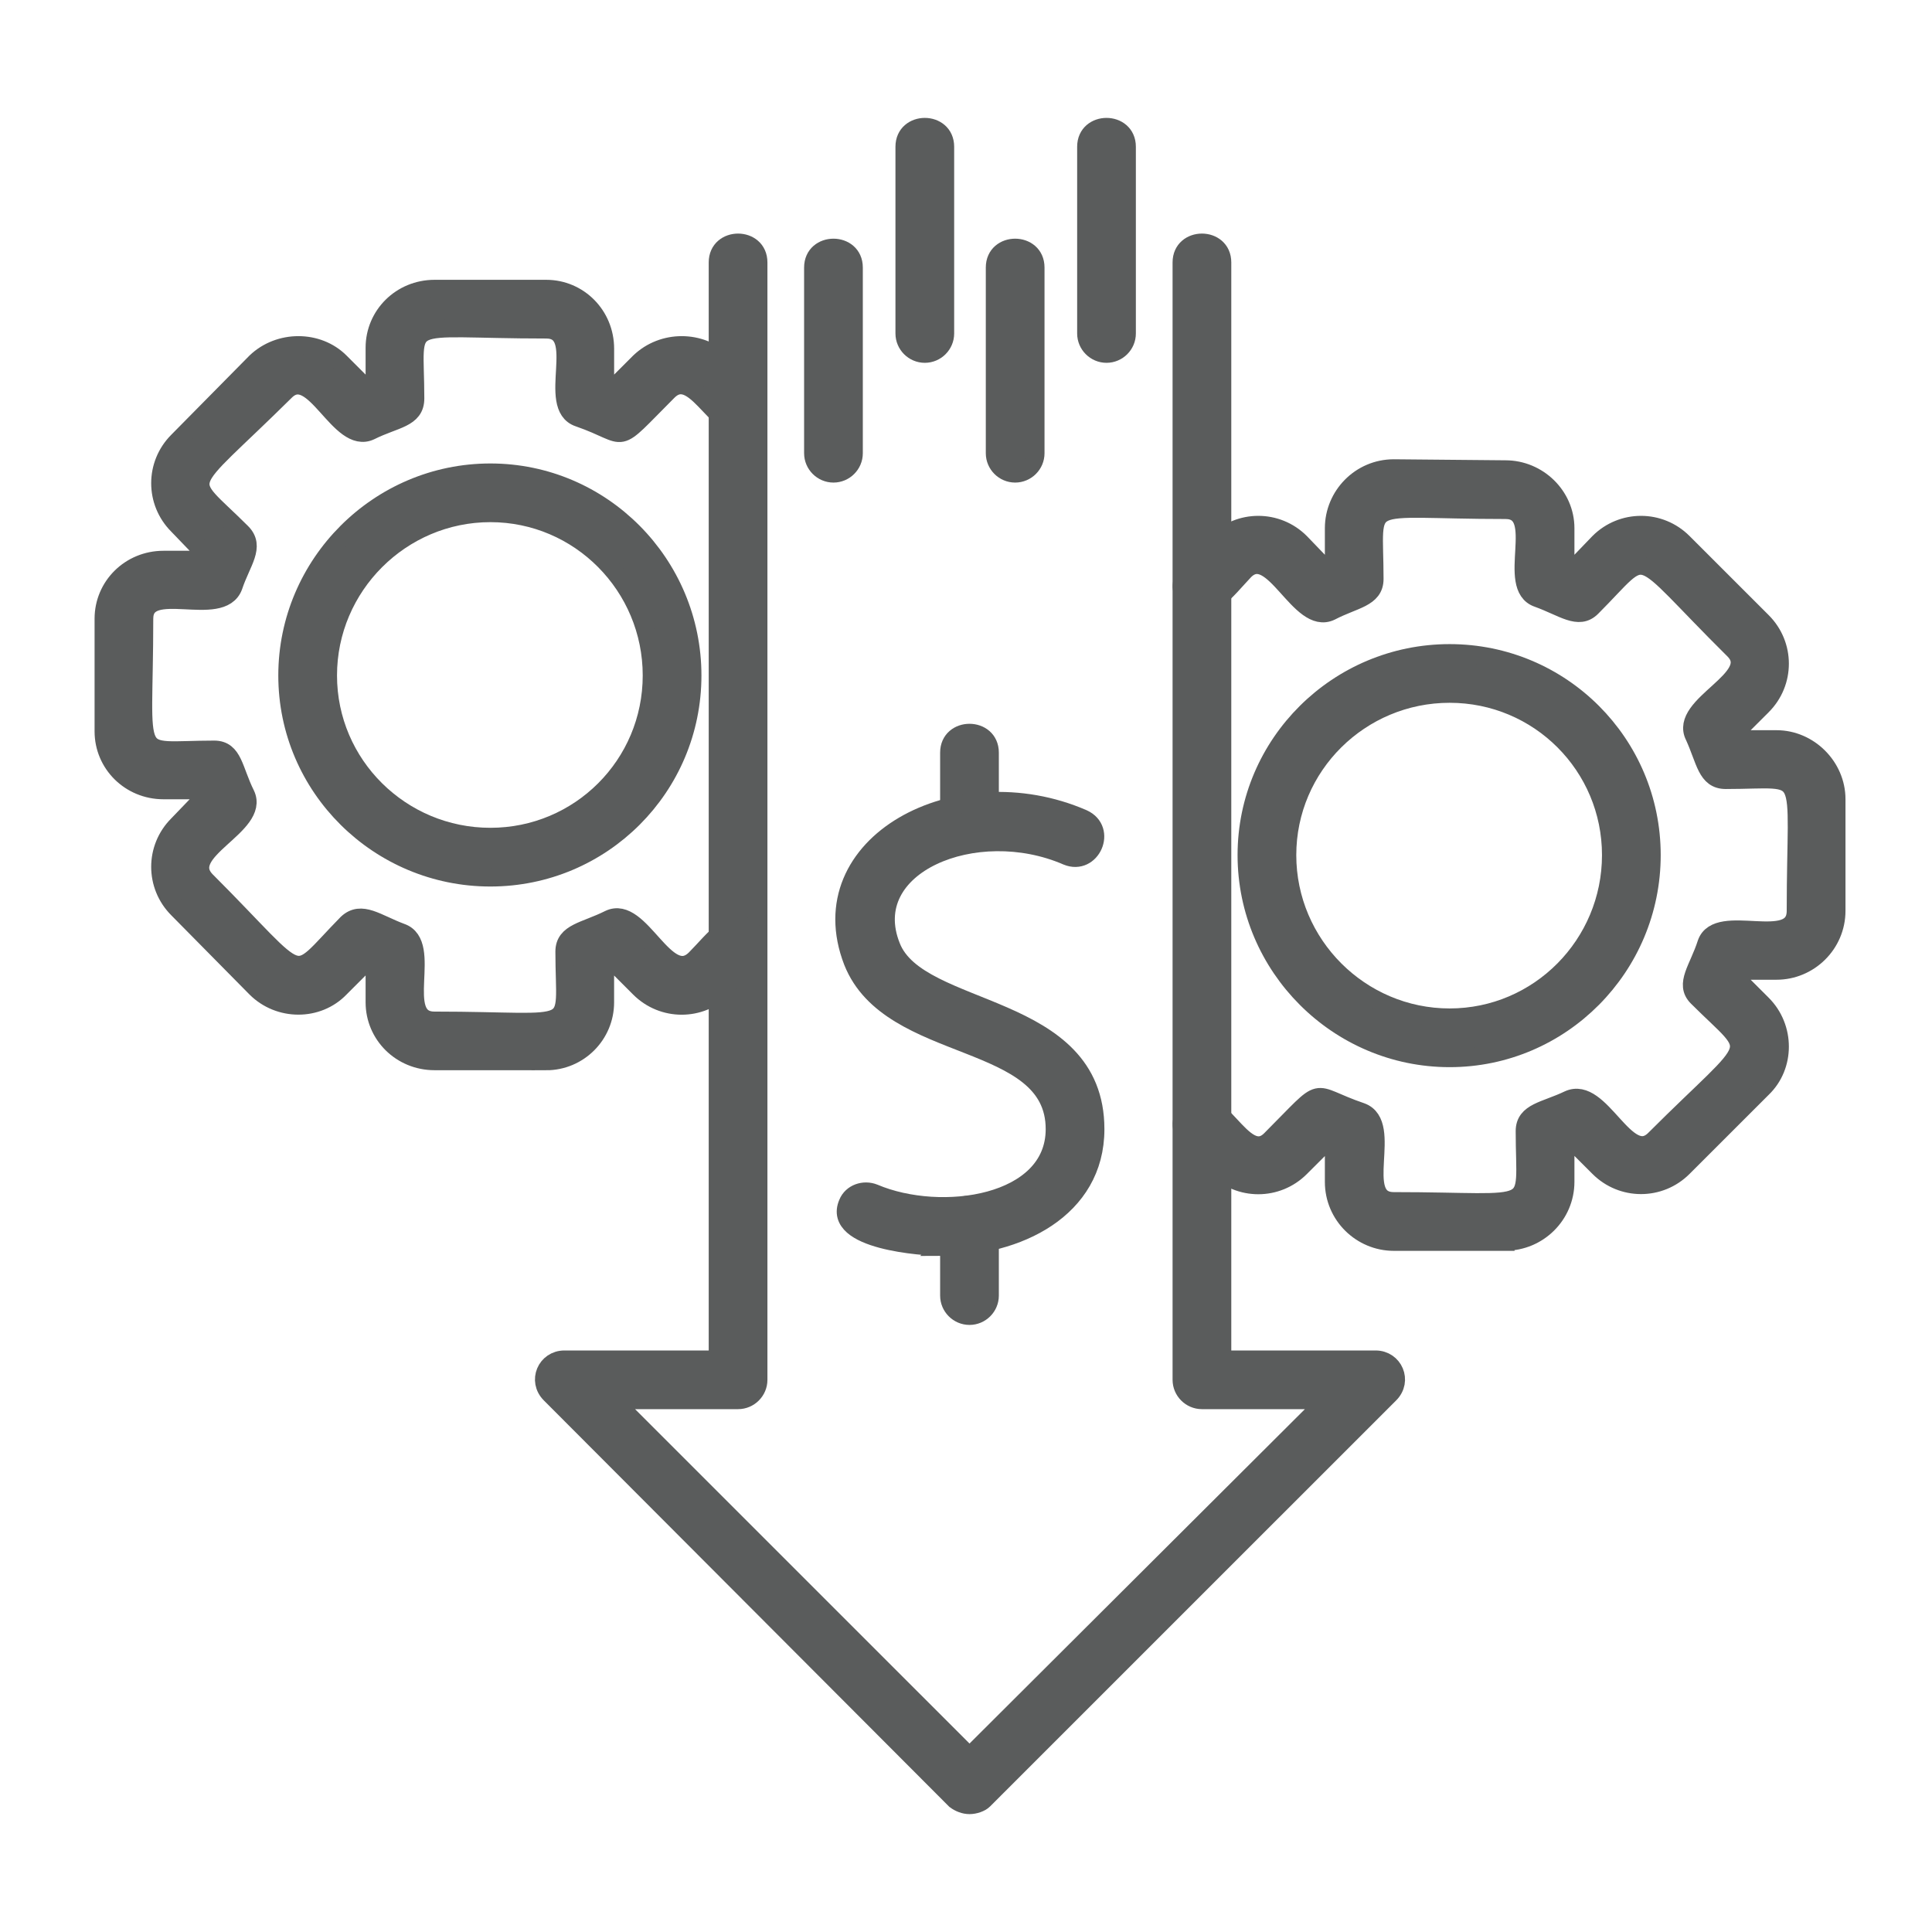
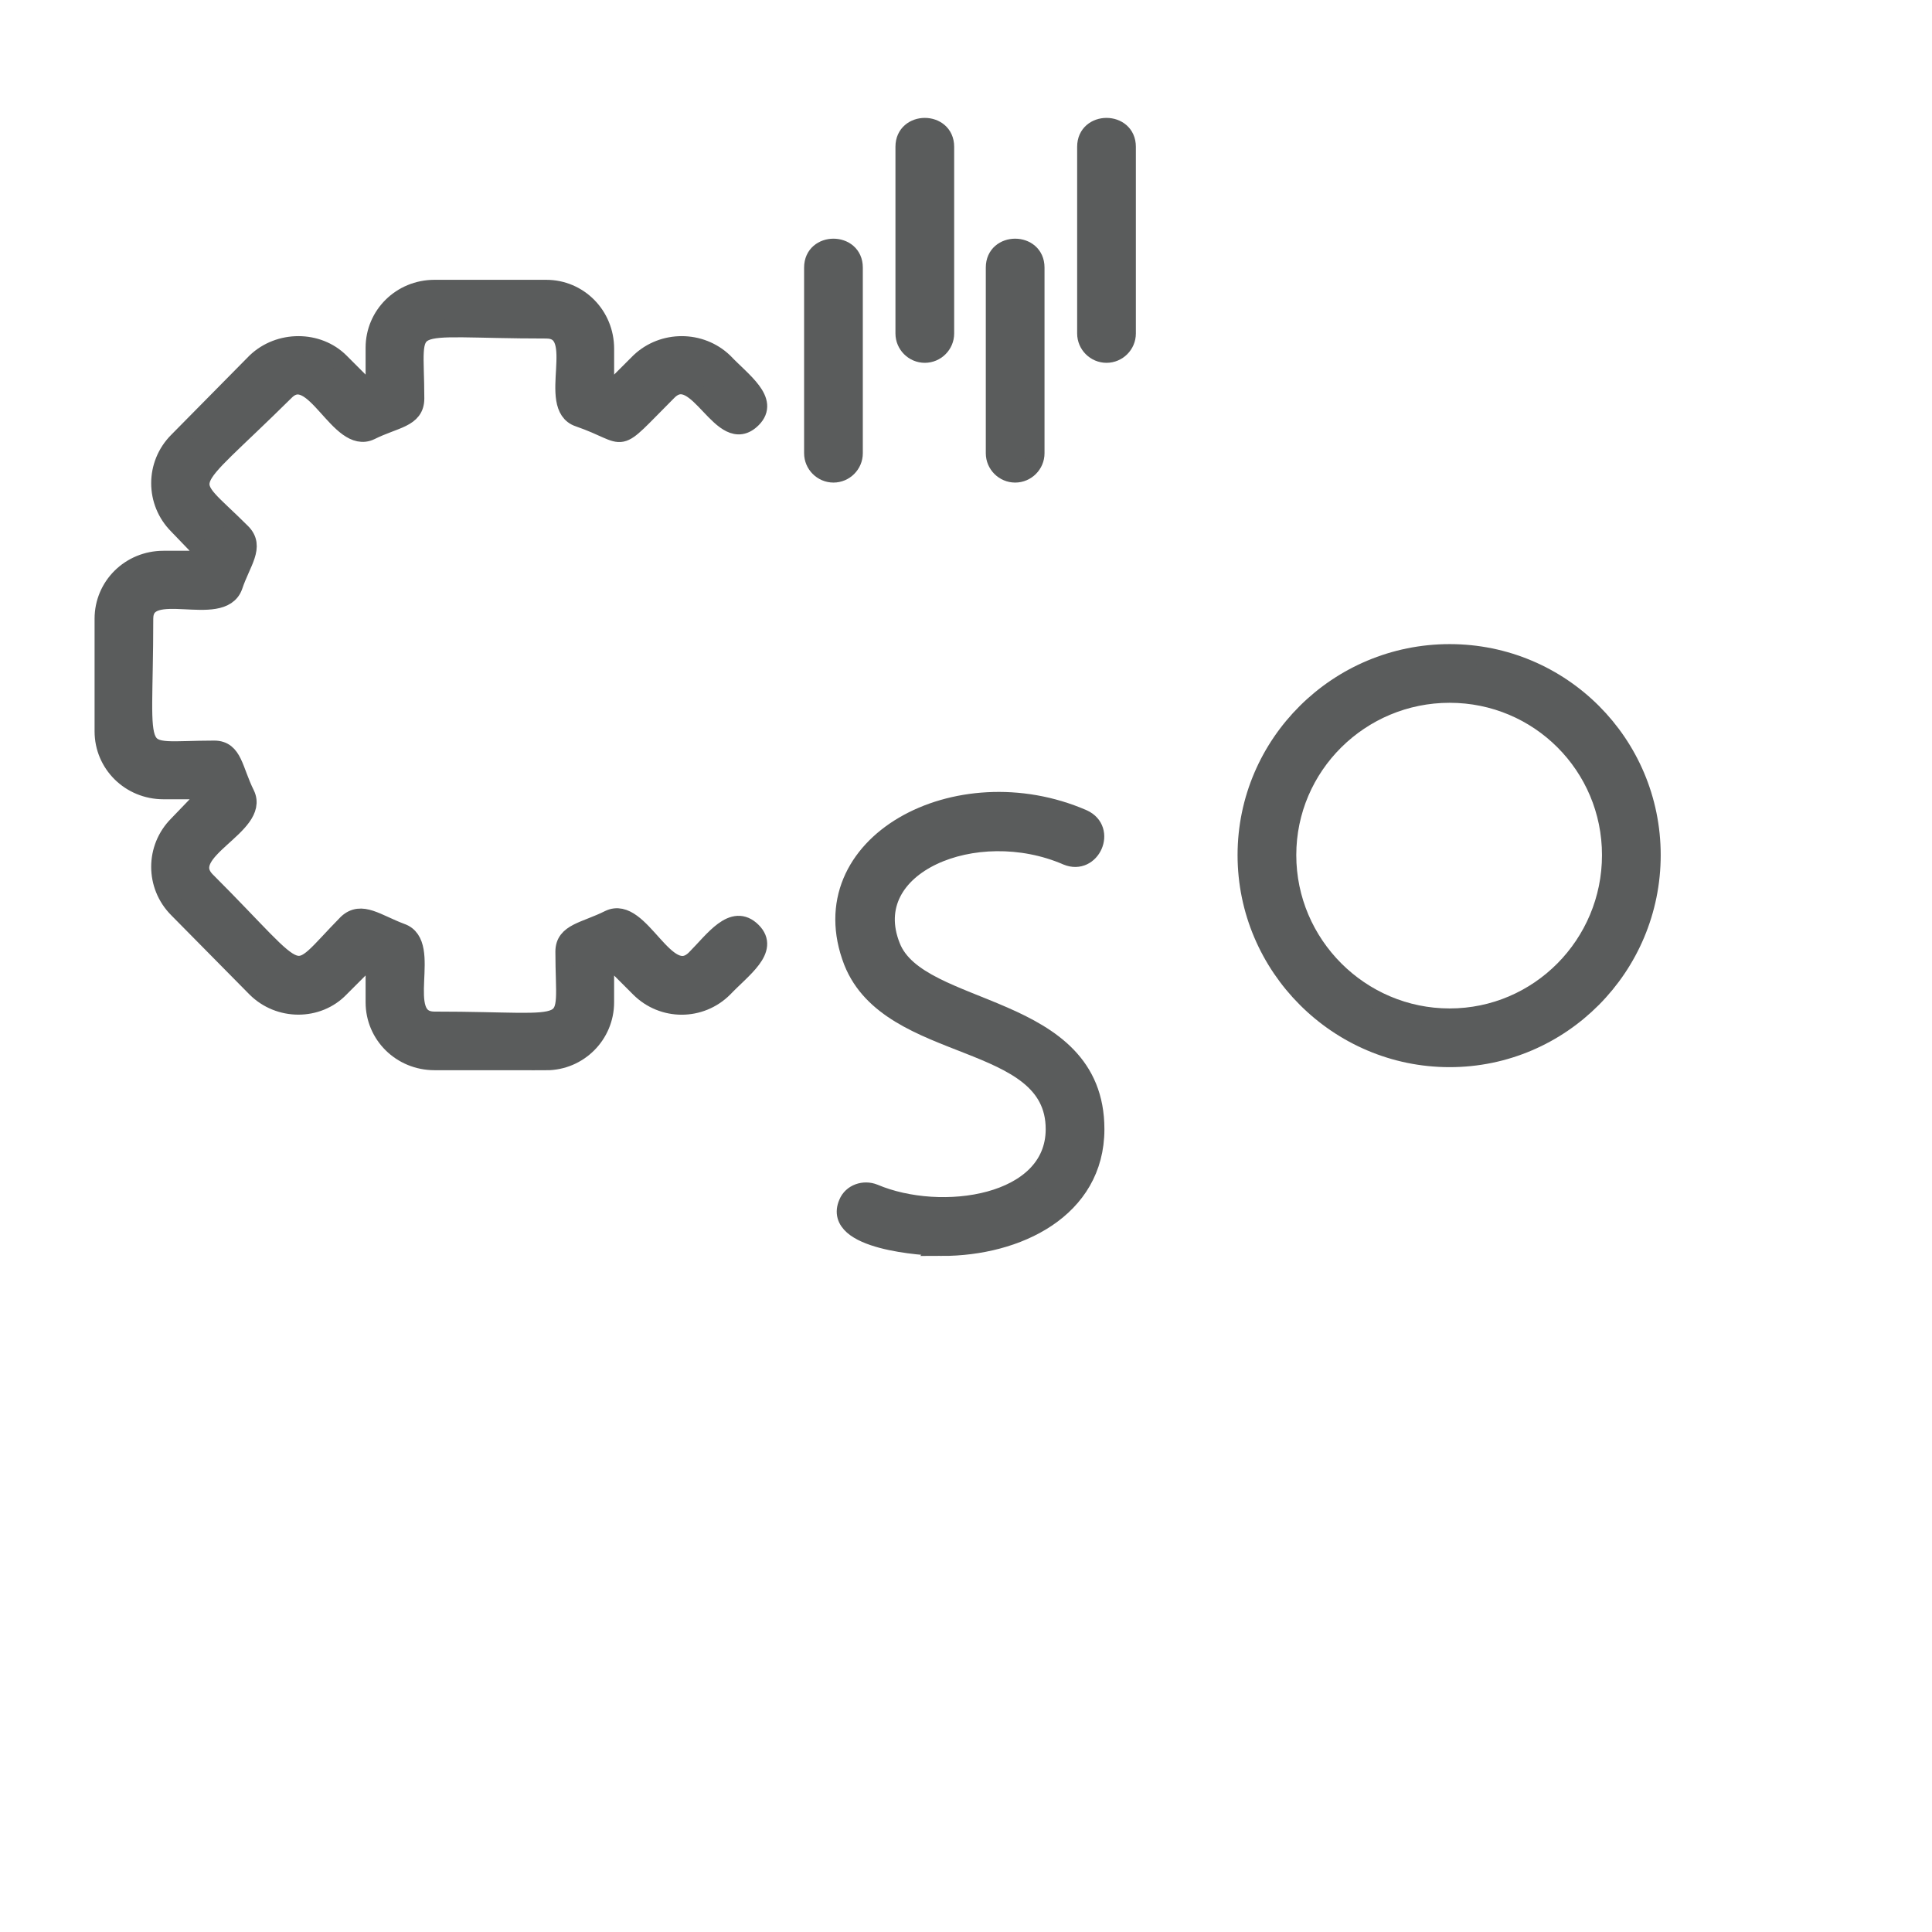
<svg xmlns="http://www.w3.org/2000/svg" id="Guide" viewBox="0 0 640 640">
  <defs>
    <style>
      .cls-1 {
        fill: #5a5c5c;
        fill-rule: evenodd;
        stroke: #5a5c5c;
        stroke-miterlimit: 10;
        stroke-width: 6px;
      }
    </style>
  </defs>
  <g id="Layer_1">
-     <path class="cls-1" d="M321.16,597.95c-1.68,0-3.36-.67-4.71-1.68l-134.17-134.48c-4.37-4.37-1.35-11.43,4.71-11.43h50.78V86.93c0-8.74,13.45-8.74,13.45,0v370.15c0,3.7-3.03,6.72-6.73,6.72h-41.36l118.03,118.01,118.36-118.01h-41.36c-3.7,0-6.73-3.03-6.73-6.72V86.93c0-8.74,13.45-8.74,13.45,0v363.43h50.78c6.05,0,9.08,7.06,4.71,11.43l-134.5,134.48c-1.01,1.01-3.03,1.68-4.71,1.68Z" />
-     <path class="cls-1" d="M498.71,411.36h-36.99c-10.76,0-19.84-8.74-19.84-19.84v-12.1c-.67-.34-1.68-.67-2.69-1.01l-8.41,8.4c-7.73,7.73-20.18,7.73-27.91,0-6.39-6.05-15.47-12.44-9.42-18.83,10.09-9.75,18.16,19.16,27.57,9.41,18.83-18.83,12.11-15.13,29.93-9.08,11.1,4.03-2.69,29.59,10.76,29.59,49.09,0,43.38,5.04,43.38-23.2,0-6.39,6.73-6.72,14.46-10.42,10.76-5.04,19.17,22.53,28.58,13.11,34.64-34.63,34.3-26.9,14.12-47.07-4.37-4.37.34-9.41,3.03-17.82,3.7-10.76,29.59,2.69,29.59-10.76,0-49.08,5.04-43.37-23.2-43.37-6.39,0-6.73-6.39-10.42-14.46-5.38-10.42,22.53-19.16,13.11-28.58-34.97-34.63-26.9-34.29-47.08-14.12-4.37,4.37-9.42,0-17.82-3.03-11.1-3.7,2.69-29.25-10.76-29.25-49.09,0-43.38-5.38-43.38,22.86,0,6.39-6.73,6.72-14.46,10.76-10.42,5.04-19.17-22.86-28.58-13.45-6.05,6.39-12.78,15.8-18.83,9.41-6.05-6.05,3.03-12.78,9.42-18.83,7.73-7.73,20.18-7.73,27.91,0l8.41,8.74c1.01-.67,2.02-1.01,2.69-1.34v-12.1c0-10.76,8.74-19.84,19.84-19.84l36.99.34c10.76,0,19.84,8.74,19.84,19.5v12.1c.67.34,1.68.67,2.69,1.34l8.41-8.74c7.73-7.73,20.18-7.73,27.91,0l26.23,26.22c7.73,7.73,7.73,20.17,0,27.9l-8.41,8.4c.34,1.01.67,2.02,1.01,2.69h12.11c10.76,0,19.84,9.08,19.84,19.84v36.98c0,11.09-9.08,19.84-19.84,19.84h-12.11c-.34,1.01-.67,1.68-1.01,2.69l8.41,8.4c7.73,7.73,7.73,20.51,0,27.9l-26.23,26.22c-7.73,7.73-20.18,7.73-27.91,0l-8.41-8.4c-1.01.34-2.02.67-2.69,1.01v12.1c0,11.09-9.08,19.84-19.84,19.84Z" />
    <path class="cls-1" d="M480.21,350.51c-36.99,0-67.25-30.26-67.25-67.24s30.26-66.9,67.25-66.9,66.92,29.92,66.92,66.9-29.93,67.24-66.92,67.24ZM480.21,229.81c-29.59,0-53.8,23.87-53.8,53.46s24.21,53.79,53.8,53.79,53.47-24.21,53.47-53.79-23.87-53.46-53.47-53.46Z" />
    <path class="cls-1" d="M180.94,351.52h-36.99c-11.1,0-19.84-8.74-19.84-19.5v-12.1c-1.01-.67-1.68-1.01-2.69-1.34l-8.74,8.74c-7.4,7.73-20.18,7.73-27.91,0l-25.89-26.22c-7.73-7.73-7.73-20.17,0-27.9l8.41-8.74c-.34-.67-.67-1.68-1.01-2.69h-12.11c-11.1,0-19.84-8.74-19.84-19.5v-37.32c0-10.76,8.74-19.5,19.84-19.5h12.11c.34-1.01.67-2.02,1.01-2.69l-8.41-8.74c-7.73-7.73-7.73-20.17,0-27.9l25.89-26.22c7.73-7.4,20.51-7.4,27.91,0l8.74,8.74c1.01-.34,1.68-.67,2.69-1.01v-12.44c0-10.76,8.74-19.5,19.84-19.5h36.99c10.76,0,19.5,8.74,19.5,19.84v12.1c1.01.34,2.02.67,2.69,1.01l8.74-8.74c7.73-7.4,20.18-7.4,27.91,0,6.05,6.39,15.47,12.78,9.42,18.83-10.09,10.09-18.16-18.83-27.91-9.08-18.83,18.83-12.11,14.79-29.59,8.74-11.1-3.7,2.69-29.25-10.76-29.25-49.43,0-43.38-5.38-43.38,22.86,0,6.72-6.73,6.72-14.8,10.76-10.42,5.04-18.83-22.53-28.25-13.11-34.97,34.63-34.3,26.9-14.46,46.73,4.71,4.71,0,9.75-2.69,17.82-4.04,11.09-29.59-2.35-29.59,10.76,0,49.42-5.04,43.37,23.2,43.37,6.39,0,6.39,6.72,10.42,14.79,5.04,10.42-22.53,18.83-13.11,28.58,34.64,34.63,26.9,34.29,46.74,14.12,4.71-4.37,9.75,0,17.82,3.03,11.1,3.7-2.35,29.25,11.1,29.25,49.09,0,43.04,5.38,43.04-22.86,0-6.39,6.73-6.72,14.8-10.76,10.42-5.04,18.83,22.86,28.58,13.11,6.05-6.05,12.44-15.47,18.83-9.08,6.05,6.05-3.36,12.44-9.42,18.83-7.73,7.73-20.18,7.73-27.91,0l-8.74-8.74c-.67.34-1.68.67-2.69,1.34v12.1c0,10.76-8.74,19.5-19.5,19.5Z" />
-     <path class="cls-1" d="M162.44,290.67c-36.99,0-67.25-29.92-67.25-66.9s30.26-67.24,67.25-67.24,66.92,30.26,66.92,67.24-29.93,66.9-66.92,66.9ZM162.44,169.97c-29.59,0-53.8,24.21-53.8,53.79s24.21,53.46,53.8,53.46,53.47-23.87,53.47-53.46-23.87-53.79-53.47-53.79Z" />
-     <path class="cls-1" d="M321.16,435.9c-3.7,0-6.73-3.03-6.73-6.72v-23.53c0-8.74,13.45-8.74,13.45,0v23.53c0,3.7-3.03,6.72-6.73,6.72ZM321.16,279.57c-3.7,0-6.73-3.03-6.73-6.72v-23.53c0-8.74,13.45-8.74,13.45,0v23.53c0,3.7-3.03,6.72-6.73,6.72Z" />
    <path class="cls-1" d="M312.08,413.04c-6.05,0-36.65-2.02-31.27-14.46,1.35-3.36,5.38-4.71,8.74-3.36,22.19,9.41,59.85,4.03,59.85-21.18,0-31.94-54.47-24.21-66.92-55.47-15.13-39,34.64-65.56,76.33-47.4,8.07,3.7,2.69,15.8-5.38,12.44-30.26-13.11-68.93,3.03-58.17,29.92,9.08,23.2,67.59,17.82,67.59,60.52,0,26.56-25.89,39-50.78,39Z" />
    <path class="cls-1" d="M276.1,156.86c-3.7,0-6.73-3.03-6.73-6.72v-61.52c0-8.74,13.45-8.74,13.45,0v61.52c0,3.7-3.03,6.72-6.73,6.72Z" />
    <path class="cls-1" d="M306.36,117.19c-3.7,0-6.73-3.03-6.73-6.72v-61.86c0-8.74,13.45-8.74,13.45,0v61.86c0,3.7-3.03,6.72-6.73,6.72Z" />
    <path class="cls-1" d="M336.29,156.86c-3.7,0-6.73-3.03-6.73-6.72v-61.52c0-8.74,13.45-8.74,13.45,0v61.52c0,3.7-3.03,6.72-6.73,6.72Z" />
    <path class="cls-1" d="M366.55,117.19c-3.7,0-6.73-3.03-6.73-6.72v-61.86c0-8.74,13.45-8.74,13.45,0v61.86c0,3.7-3.03,6.72-6.73,6.72Z" />
  </g>
</svg>